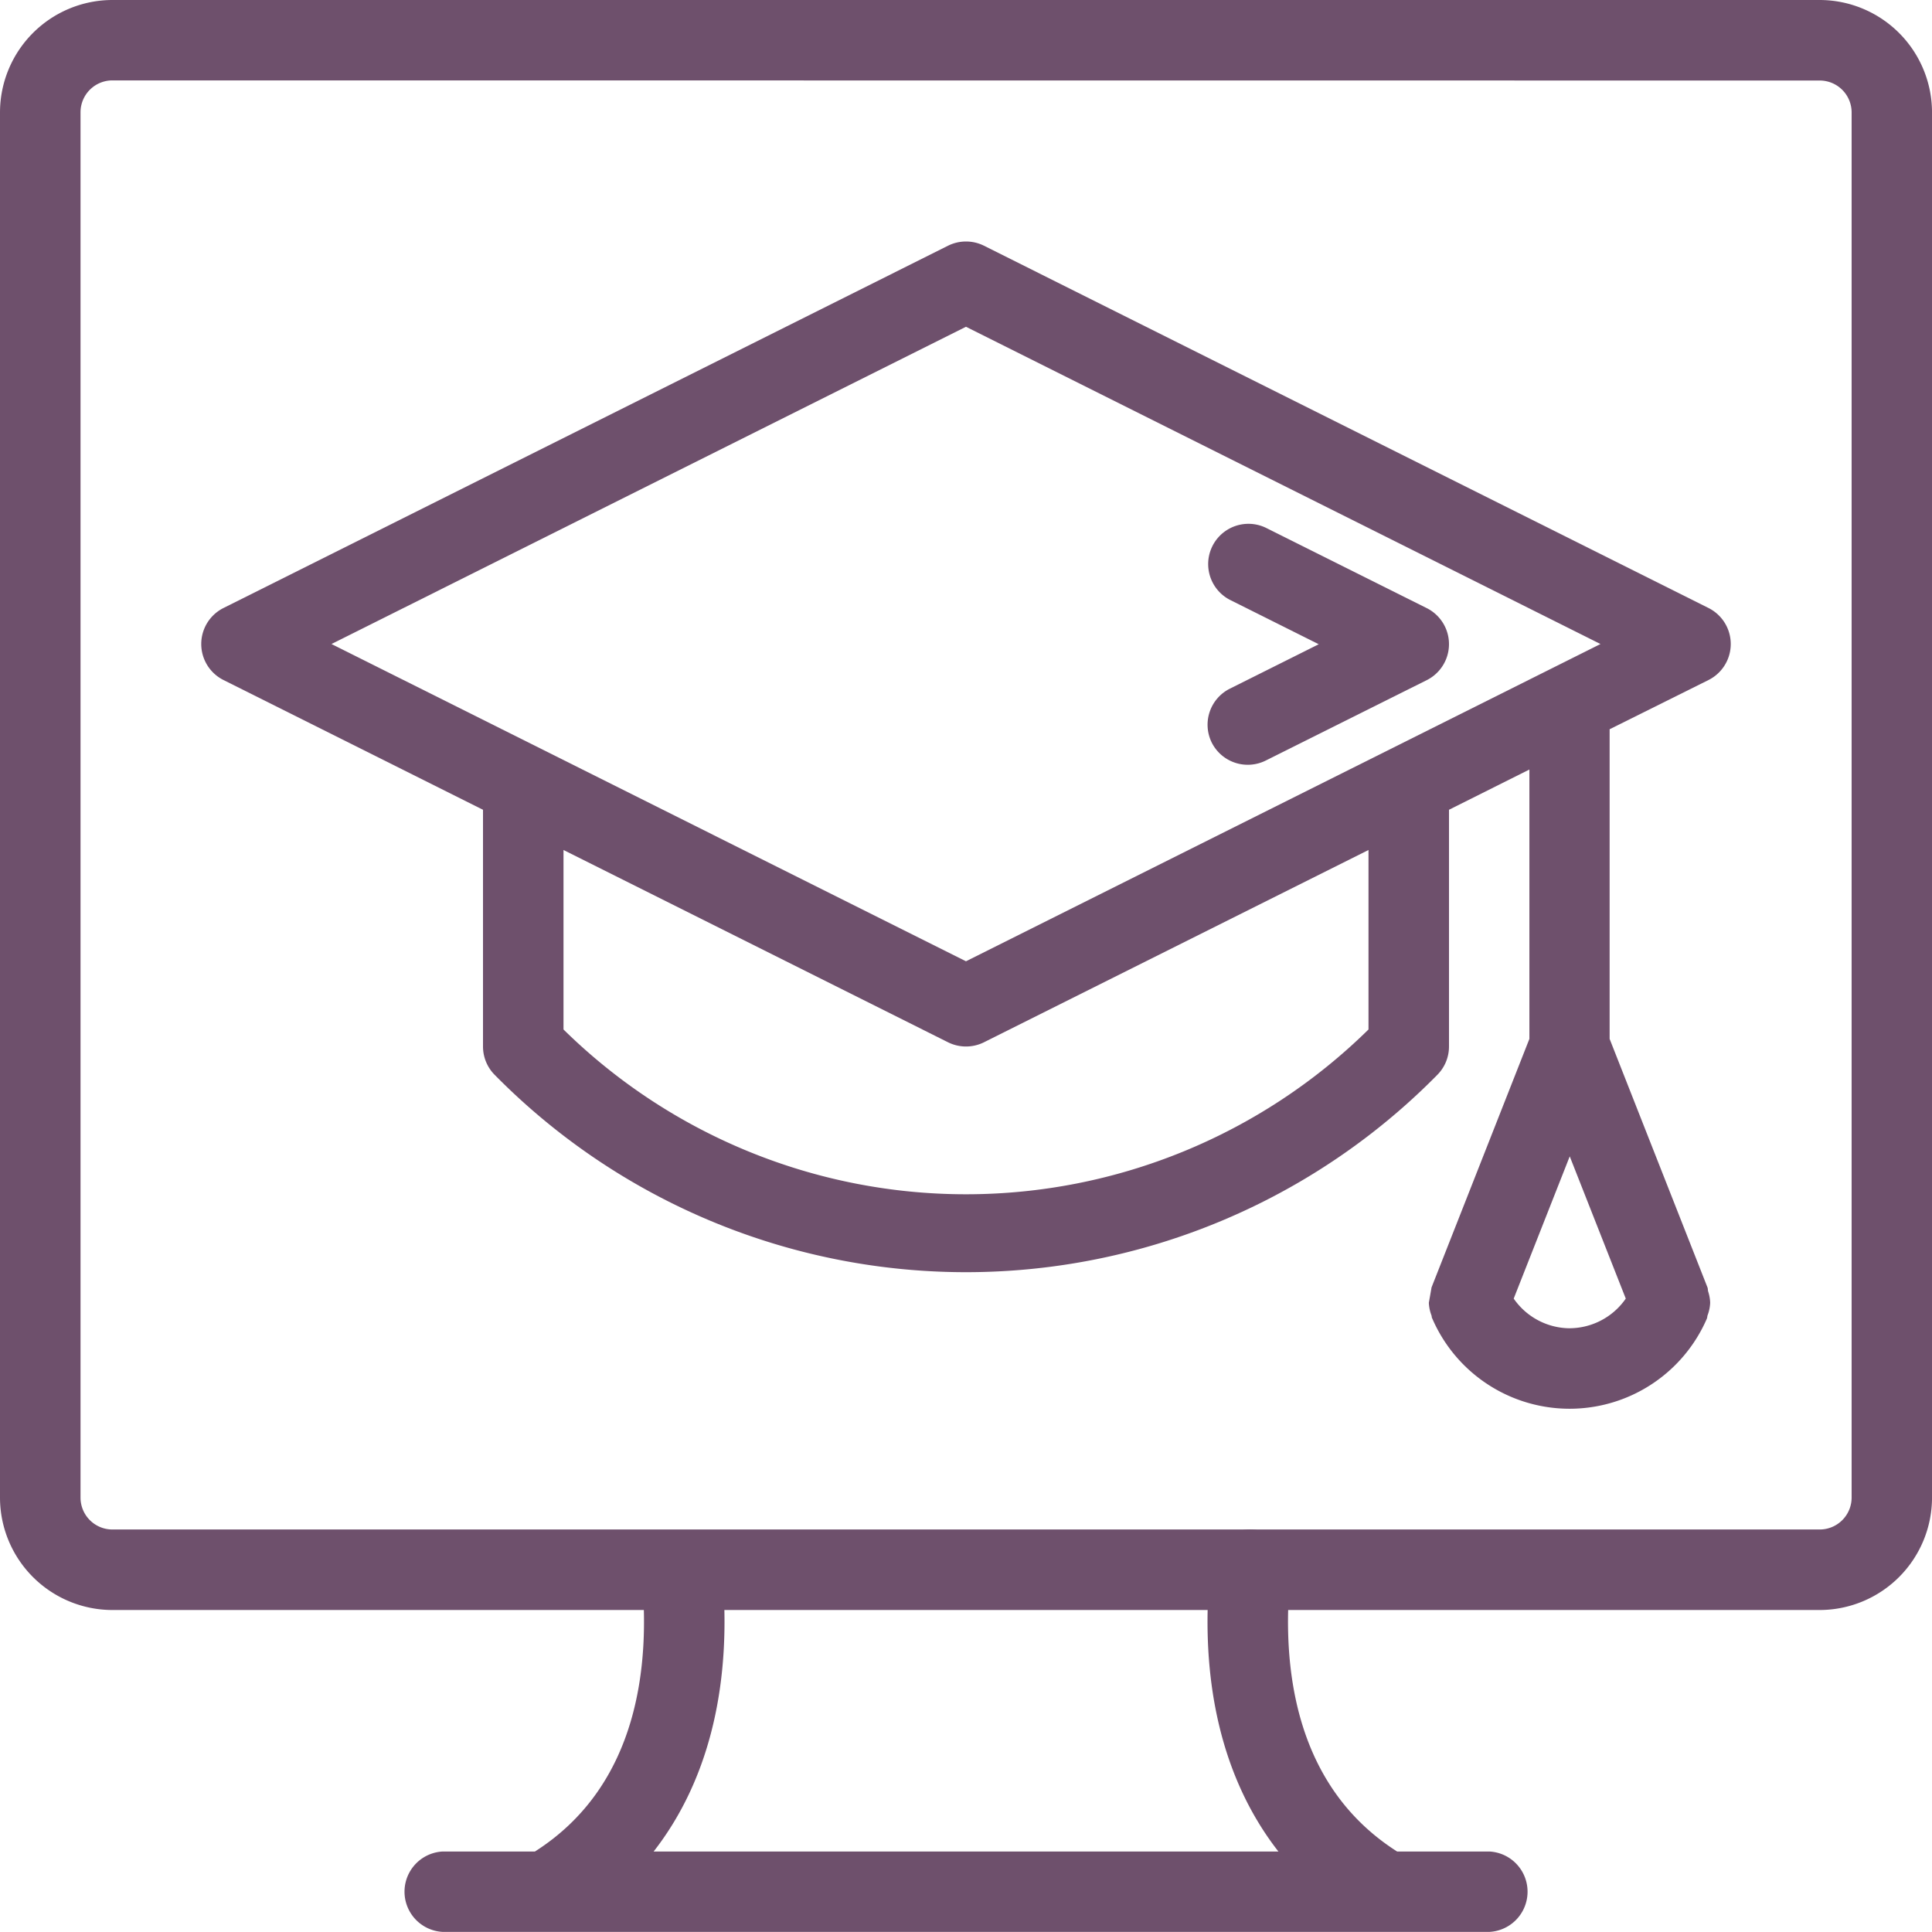
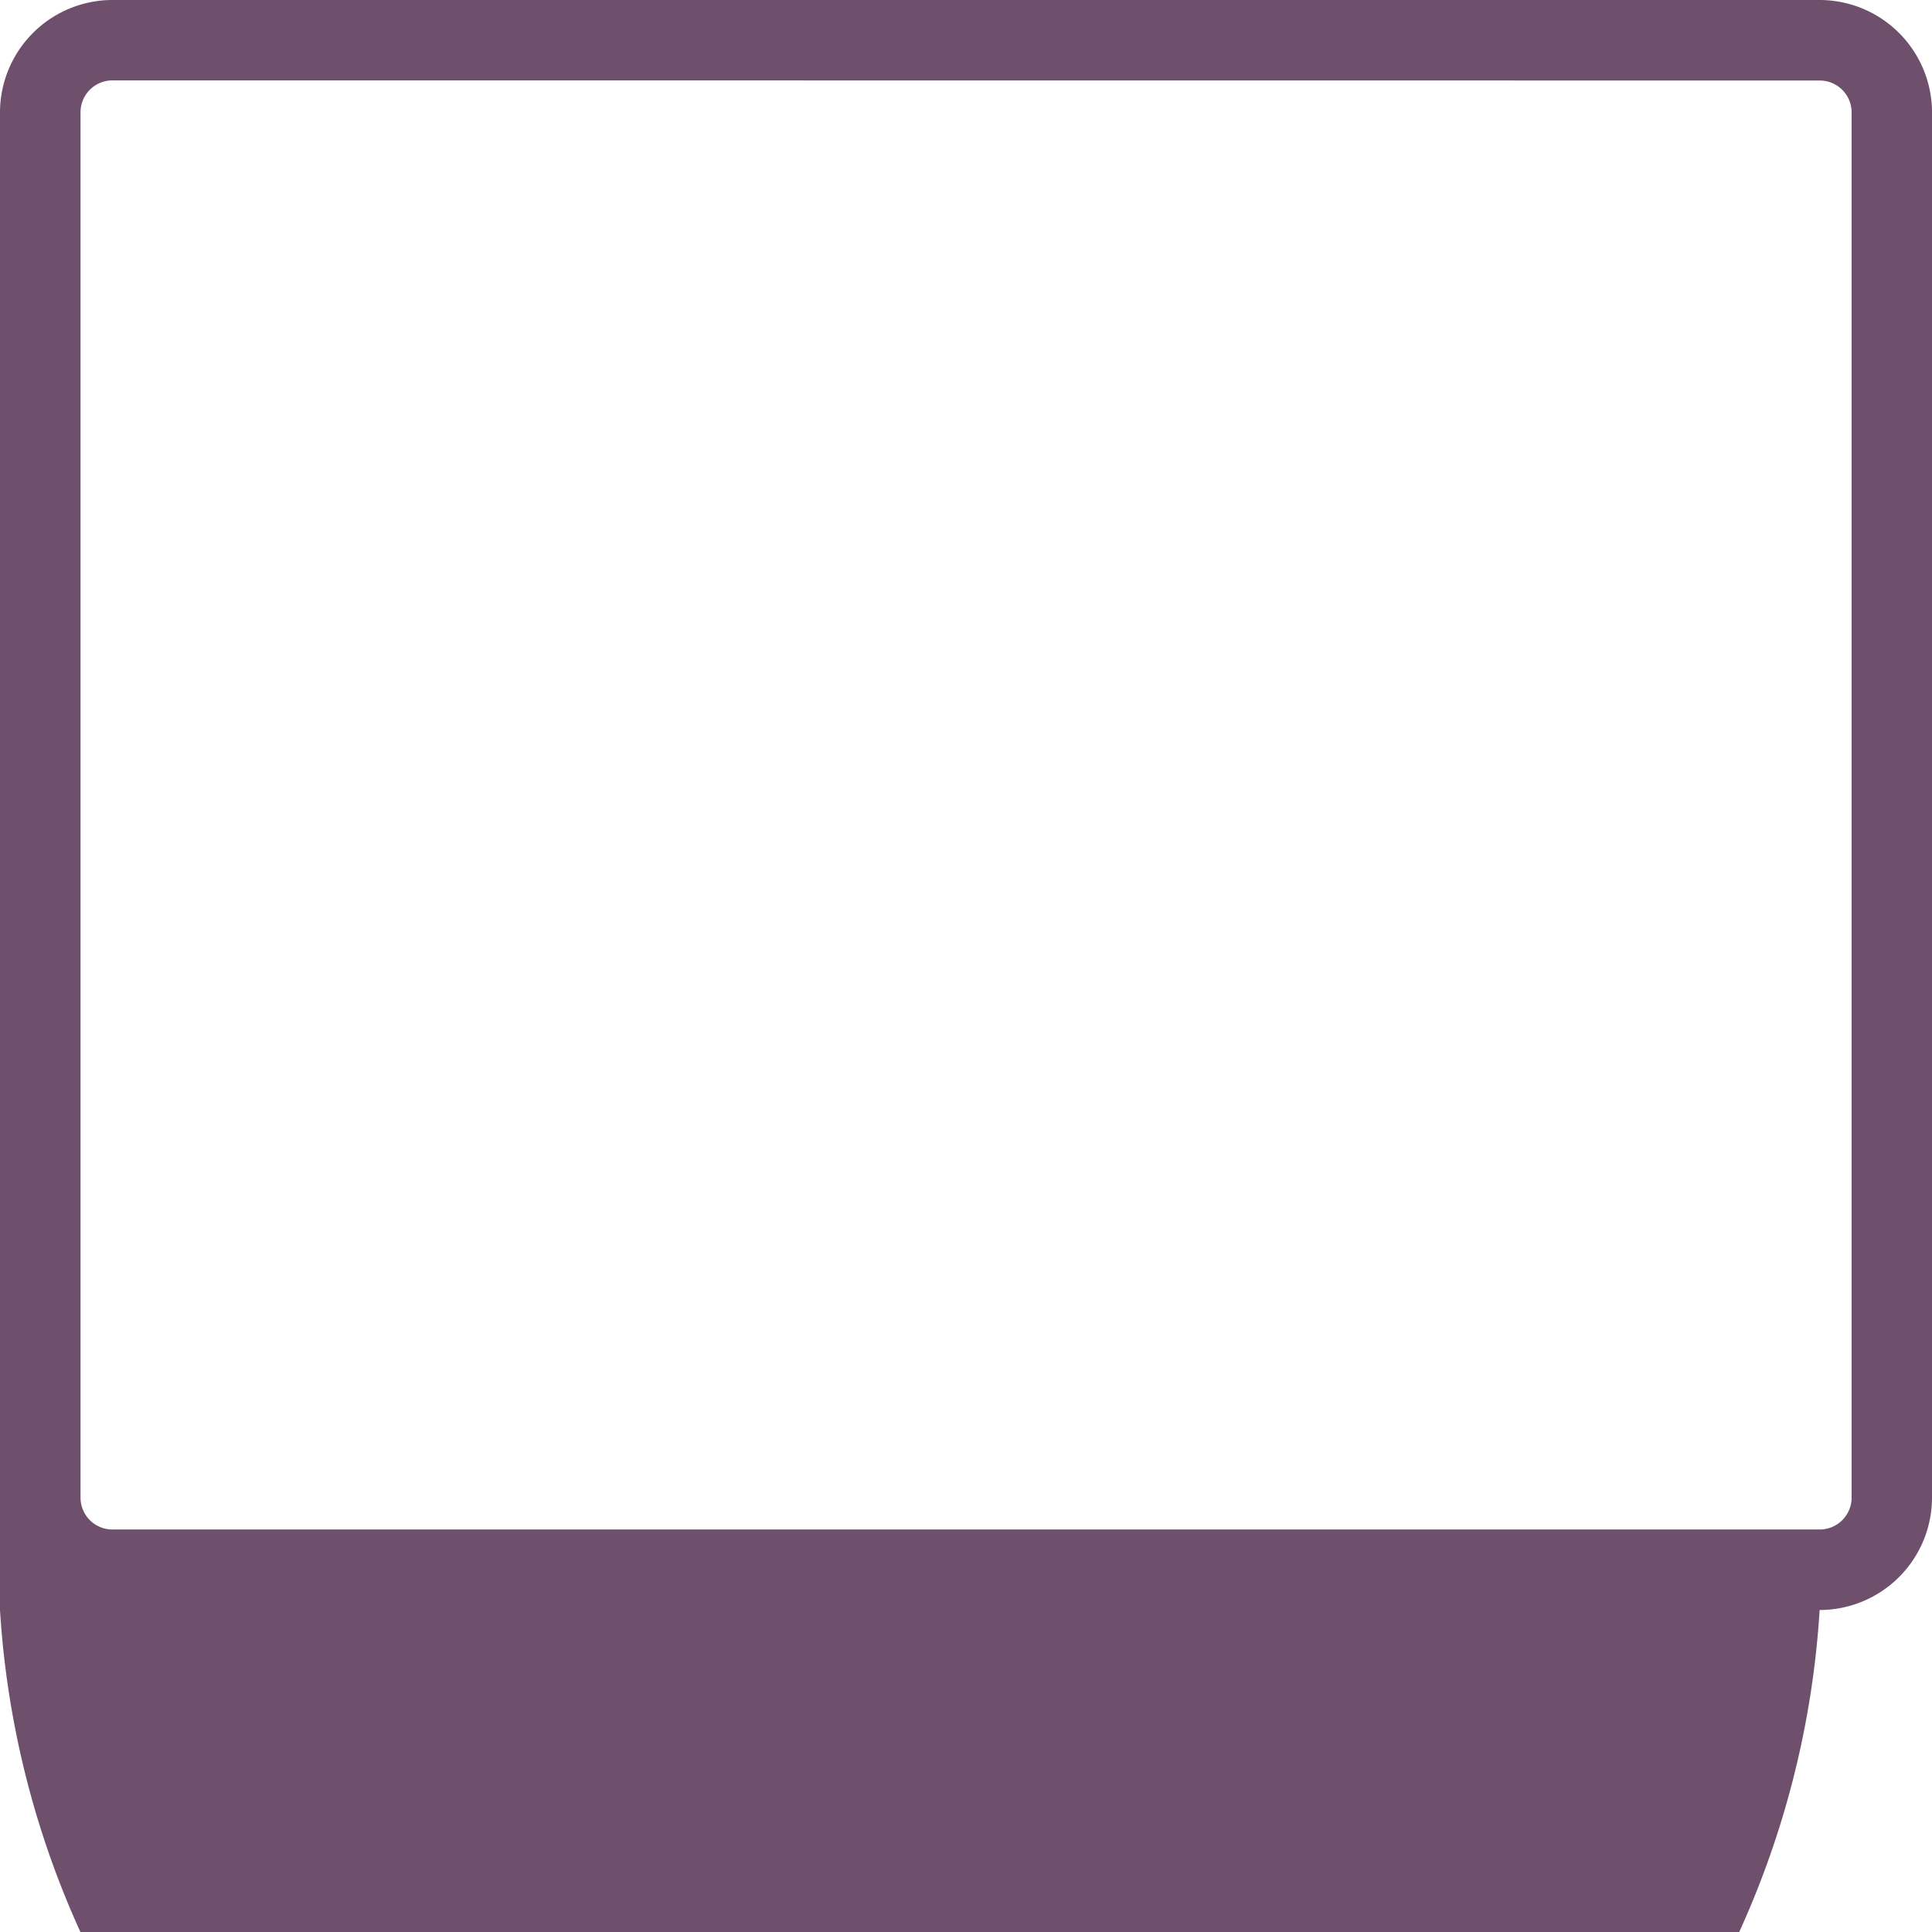
<svg xmlns="http://www.w3.org/2000/svg" width="79.299" height="79.299" viewBox="0 0 79.299 79.299">
  <g id="Group_359" data-name="Group 359" transform="translate(-310 -307)">
    <g id="Group_357" data-name="Group 357" transform="translate(310 307)">
-       <path id="Path_515" data-name="Path 515" d="M384.687,373.083H314.613A4.619,4.619,0,0,1,310,368.47V311.613A4.619,4.619,0,0,1,314.613,307h70.074a4.619,4.619,0,0,1,4.613,4.613V368.47A4.619,4.619,0,0,1,384.687,373.083ZM314.613,310.3a1.309,1.309,0,0,0-1.308,1.308V368.47a1.309,1.309,0,0,0,1.308,1.308h70.074A1.31,1.31,0,0,0,386,368.47V311.613a1.31,1.31,0,0,0-1.308-1.308Z" transform="translate(-310 -307)" fill="#6e506c" />
+       <path id="Path_515" data-name="Path 515" d="M384.687,373.083A4.619,4.619,0,0,1,310,368.47V311.613A4.619,4.619,0,0,1,314.613,307h70.074a4.619,4.619,0,0,1,4.613,4.613V368.47A4.619,4.619,0,0,1,384.687,373.083ZM314.613,310.3a1.309,1.309,0,0,0-1.308,1.308V368.47a1.309,1.309,0,0,0,1.308,1.308h70.074A1.31,1.31,0,0,0,386,368.47V311.613a1.31,1.31,0,0,0-1.308-1.308Z" transform="translate(-310 -307)" fill="#6e506c" />
    </g>
-     <path id="Path_516" data-name="Path 516" d="M364.606,358.217h-3.783c-4.261-2.714-4.746-7.669-4.378-11.4a1.651,1.651,0,0,0-1.48-1.807,1.632,1.632,0,0,0-1.807,1.48c-.473,4.78.507,8.8,2.794,11.728H330.307c2.286-2.928,3.266-6.949,2.794-11.728a1.653,1.653,0,0,0-3.289.327c.37,3.732-.116,8.687-4.376,11.4h-3.783a1.652,1.652,0,0,0,0,3.3h42.954a1.652,1.652,0,0,0,0-3.3Z" transform="translate(6.521 24.778)" fill="#6e506c" />
    <g id="Group_358" data-name="Group 358" transform="translate(318.26 316.912)">
-       <path id="Path_517" data-name="Path 517" d="M376.865,331a1.653,1.653,0,0,0,0-2.957l-29.737-14.869a1.658,1.658,0,0,0-1.477,0l-29.737,14.869a1.653,1.653,0,0,0,0,2.957l10.651,5.325v9.717a1.649,1.649,0,0,0,.487,1.171,27.152,27.152,0,0,0,38.675,0,1.649,1.649,0,0,0,.487-1.171v-9.717l3.3-1.652v11.056l-4.016,10.2a84.3,84.3,0,0,1-.111.63,1.624,1.624,0,0,0,.107.517c.013.036.008.074.023.109l0,0,.007.012a6.14,6.14,0,0,0,11.28,0l0-.012,0,0c.015-.035.01-.073.023-.109a1.623,1.623,0,0,0,.107-.517,1.667,1.667,0,0,0-.081-.458c-.017-.056-.008-.114-.03-.172l-4.016-10.2V333.02Zm-5.695,26.607a2.819,2.819,0,0,1-2.3-1.218l2.3-5.838,2.3,5.838A2.819,2.819,0,0,1,371.17,357.606ZM346.389,316.5l26.043,13.022-26.043,13.022-26.043-13.022Zm16.521,28.843a23.557,23.557,0,0,1-33.041,0v-7.367l15.782,7.892a1.658,1.658,0,0,0,1.477,0l15.782-7.892Z" transform="translate(-315 -313)" fill="#6e506c" />
-       <path id="Path_518" data-name="Path 518" d="M340.174,329a1.655,1.655,0,0,0,2.217.74l6.608-3.3a1.653,1.653,0,0,0,0-2.957l-6.608-3.3a1.653,1.653,0,0,0-1.477,2.957l3.653,1.826-3.653,1.826A1.654,1.654,0,0,0,340.174,329Z" transform="translate(-298.699 -308.435)" fill="#6e506c" />
-     </g>
+       </g>
  </g>
</svg>